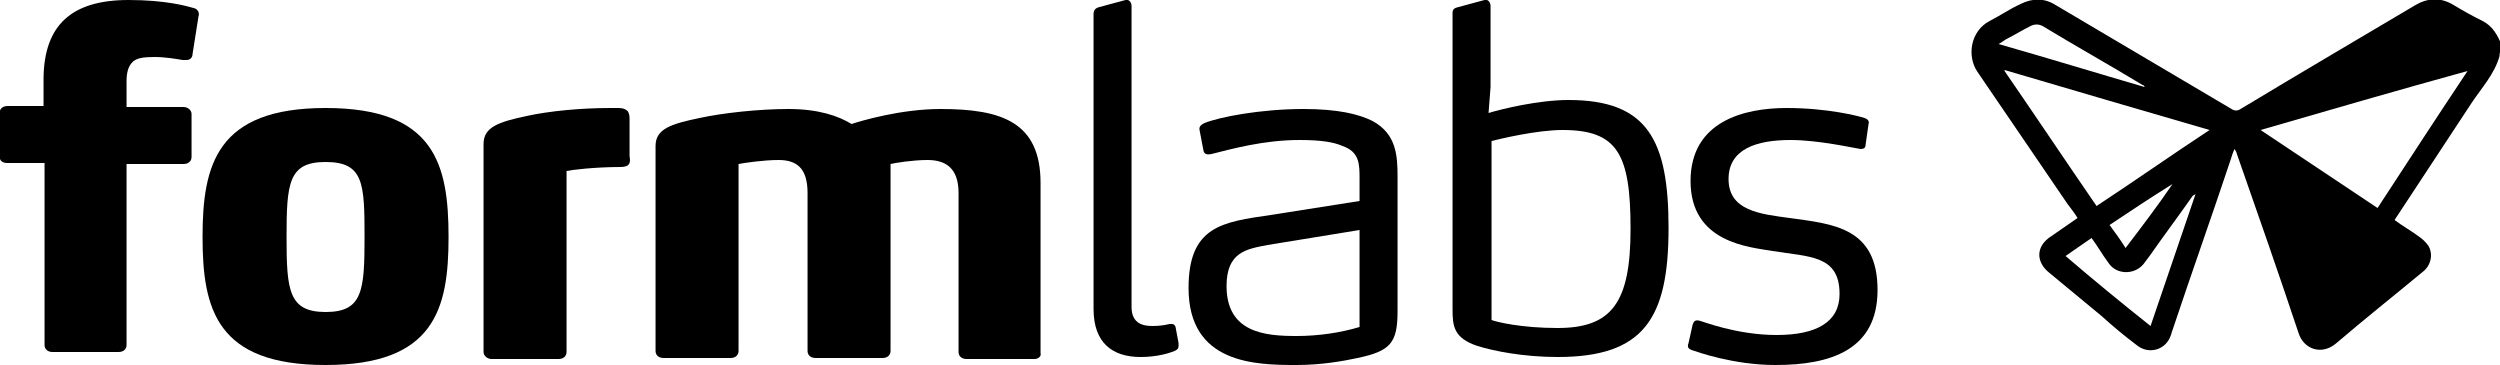
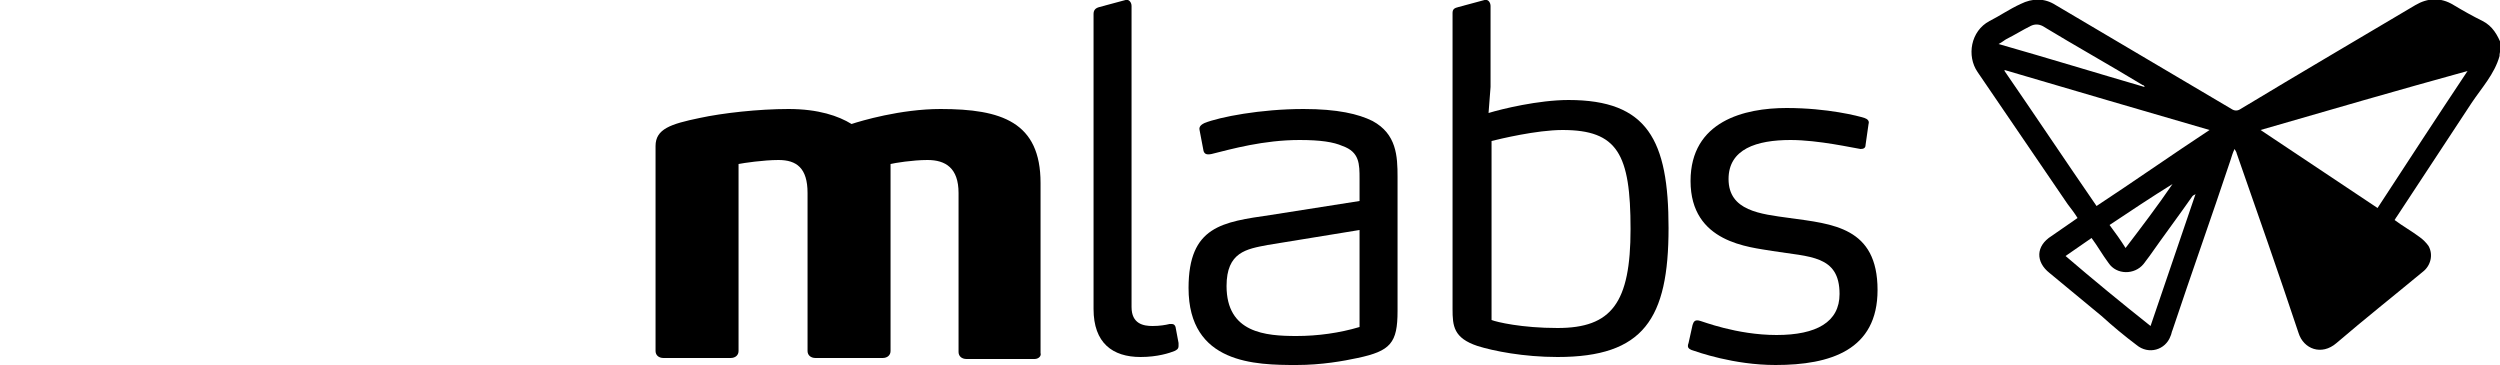
<svg xmlns="http://www.w3.org/2000/svg" x="0px" y="0px" viewBox="0 0 250 36.5">
  <g transform="translate(.655)">
-     <path d="M18.6,5.4c0,0.3-0.2,0.6-0.6,0.6c-0.1,0-0.2,0-0.4,0c-0.6-0.1-1.7-0.3-2.8-0.3s-1.8,0.1-2.2,0.5   c-0.4,0.4-0.6,1-0.6,1.9v2.6h5.7c0.4,0,0.8,0.3,0.8,0.7v4.3c0,0.4-0.3,0.7-0.8,0.7h-5.7v18.1c0,0.4-0.3,0.7-0.8,0.7H4.6   c-0.5,0-0.8-0.3-0.8-0.7V16.3H0.1c-0.5,0-0.8-0.2-0.8-0.7v-4.3c0-0.4,0.3-0.7,0.8-0.7h3.6V7.7C3.8,2.6,6.4,0,12.2,0   c3.7,0,5.8,0.6,6.5,0.8c0.5,0.1,0.6,0.6,0.5,0.8L18.6,5.4z" />
-     <path d="M31.9,36.5c-10.9,0-12.3-5.6-12.3-12.8c0-7.2,1.4-12.9,12.3-12.9s12.3,5.6,12.3,12.9   C44.2,30.9,42.8,36.5,31.9,36.5z M31.9,16.2c-3.7,0-3.9,2.1-3.9,7.5c0,5.3,0.2,7.5,3.9,7.5c3.7,0,3.9-2.1,3.9-7.5   C35.8,18.3,35.7,16.2,31.9,16.2z" />
-     <path d="M61.4,16.7c-2.6,0-5,0.3-5.4,0.4v18.1c0,0.4-0.3,0.7-0.8,0.7h-6.7c-0.4,0-0.8-0.3-0.8-0.7V14.4   c0-1.7,1.5-2.2,4.3-2.8c2.3-0.5,5.4-0.8,8.4-0.8h0.8c0.4,0,0.7,0.1,0.9,0.3c0.1,0.1,0.2,0.4,0.2,0.7v3.8   C62.4,16.2,62.4,16.7,61.4,16.7z" />
    <path d="M102.8,35.9H96c-0.5,0-0.8-0.3-0.8-0.7V19.3c0-2.5-1.3-3.3-3.1-3.3c-1.5,0-3.3,0.3-3.7,0.4v18.7   c0,0.4-0.3,0.7-0.8,0.7h-6.7c-0.5,0-0.8-0.3-0.8-0.7V19.3c0-2.5-1.1-3.3-2.9-3.3c-1.5,0-3.5,0.3-4,0.4v18.7c0,0.4-0.3,0.7-0.8,0.7   h-6.7c-0.5,0-0.8-0.3-0.8-0.7V14.6c0-1.7,1.5-2.2,4.4-2.8c2.3-0.5,5.9-0.9,8.9-0.9s5,0.7,6.3,1.5c0.9-0.3,4.9-1.5,8.9-1.5   c6.1,0,10,1.3,10,7.4v17C103.5,35.6,103.2,35.9,102.8,35.9z" />
    <path d="M117.2,34.6c0,0.3-0.2,0.4-0.4,0.5c-0.5,0.2-1.7,0.6-3.4,0.6c-2.8,0-4.7-1.4-4.7-4.8V1.4   c0-0.4,0.2-0.6,0.6-0.7l2.6-0.7c0.3-0.1,0.6,0.2,0.6,0.6v30.1c0,1.7,1.2,1.9,2.1,1.9c0.7,0,1.3-0.1,1.7-0.2l0.2,0   c0.1,0,0.3,0,0.4,0.3l0.3,1.6C117.2,34.5,117.2,34.5,117.2,34.6z" />
    <path d="M135.1,35.8c-1.4,0.3-3.6,0.7-6.1,0.7c-4.1,0-10.8-0.1-10.8-7.7c0-6.2,3.4-6.6,8.2-7.3l8.9-1.4v-2.2   c0-1.5,0-2.7-1.7-3.3c-0.9-0.4-2.2-0.6-4.3-0.6c-3.6,0-6.8,0.9-8.8,1.4c-0.5,0.1-0.7,0-0.8-0.3l-0.4-2.1c-0.1-0.4,0.3-0.6,0.5-0.7   c1.5-0.6,5.6-1.4,9.9-1.4c3.4,0,5.5,0.5,6.9,1.2c2.4,1.3,2.5,3.5,2.5,5.6v13.4C139.1,34.3,138.4,35.1,135.1,35.8z M135.3,23   l-9.2,1.5c-2.1,0.4-4.1,0.7-4.1,4.1c0,4.7,3.9,5,7,5c2.1,0,4.3-0.3,6.3-0.9L135.3,23z" />
    <path d="M148.2,11.3c1.3-0.4,5-1.3,8-1.3c7.9,0,10,4,10,12.8c0,9.1-2.5,12.9-11.1,12.9c-3.4,0-6.4-0.6-8-1.1   c-2.4-0.8-2.5-2-2.5-3.7V1.3c0-0.4,0.2-0.5,0.6-0.6l2.6-0.7c0.4-0.1,0.6,0.3,0.6,0.6v8.1L148.2,11.3z M155.6,13   c-2.6,0-6.3,0.9-7.1,1.1V32c0.5,0.2,3,0.8,6.6,0.8c5.4,0,7.3-2.5,7.3-9.9C162.4,15.4,161.1,13,155.6,13z" />
    <path d="M176.9,36.5c-4.2,0-7.8-1.3-8.4-1.5c-0.2-0.1-0.5-0.2-0.3-0.7l0.4-1.8c0.1-0.3,0.2-0.6,0.8-0.4   c0.1,0,3.6,1.4,7.6,1.4c4,0,6.3-1.3,6.3-4.1c0-3.9-3-3.7-6.7-4.3c-2.3-0.4-8.2-0.8-8.2-7c0-6,5.4-7.3,9.6-7.3c4.1,0,7.2,0.8,7.8,1   c0.3,0.1,0.5,0.3,0.4,0.6l-0.3,2.1c0,0.3-0.2,0.4-0.5,0.4c-0.7-0.1-4.2-0.9-7-0.9c-3.4,0-6.2,0.9-6.2,3.9c0,3.2,3.2,3.5,6.1,3.9   c4.3,0.6,8.8,0.9,8.8,7.2C187.1,35,182.4,36.5,176.9,36.5z" />
    <path d="M249.3,5.6c-0.5,1.8-1.8,3.2-2.8,4.7c-2.5,3.8-5,7.6-7.5,11.4c-0.1,0.1-0.1,0.2-0.2,0.3   c0.8,0.6,1.7,1.1,2.5,1.7c0.3,0.2,0.7,0.6,0.9,0.9c0.5,0.9,0.2,2-0.6,2.6c-2.9,2.4-5.8,4.7-8.6,7.1c-1.5,1.3-3.3,0.6-3.8-1   c-2-6-4.1-12-6.2-18c0-0.1-0.1-0.2-0.2-0.4c-0.2,0.4-0.3,0.8-0.4,1.1c-1.9,5.7-3.9,11.3-5.8,17c-0.1,0.2-0.1,0.4-0.2,0.6   c-0.5,1.4-2.2,1.9-3.4,0.9c-1.2-0.9-2.4-1.9-3.5-2.9c-1.7-1.4-3.5-2.9-5.2-4.3c-1.4-1.1-1.4-2.7,0.2-3.7c0.9-0.6,1.7-1.2,2.6-1.8   c-0.3-0.5-0.7-1-1-1.4c-3-4.4-6-8.8-9-13.2c-1.1-1.6-0.7-4.1,1.2-5.1c1-0.5,2-1.2,3.1-1.7c1.2-0.6,2.4-0.6,3.5,0.1   c5.9,3.5,11.7,6.9,17.6,10.4c0.3,0.2,0.6,0.2,0.9,0c5.8-3.5,11.6-6.9,17.5-10.4c1.2-0.7,2.5-0.8,3.8,0c1,0.6,1.9,1.1,2.9,1.6   c1,0.5,1.5,1.4,1.9,2.4c0,0.1,0.1,0.2,0.1,0.3C249.3,5.1,249.3,5.4,249.3,5.6L249.3,5.6z M246.1,7.1C246.1,7,246.1,7,246.1,7.1   C239.2,9,232.3,11,225.4,13c3.9,2.6,7.8,5.2,11.7,7.8C240.1,16.2,243.1,11.6,246.1,7.1z M220.3,13c-6.9-2-13.7-4-20.5-6   c0,0,0,0.1,0,0.1c3.1,4.5,6.1,9,9.2,13.5C212.8,18.1,216.5,15.5,220.3,13z M214.4,32.6c1.5-4.4,3-8.8,4.5-13.2   c-0.1,0.1-0.2,0.1-0.3,0.2c-1.4,2-2.9,4-4.3,6c-0.2,0.3-0.4,0.5-0.6,0.8c-0.9,1.1-2.7,1.1-3.5-0.1c-0.6-0.8-1.1-1.7-1.7-2.5   c-0.9,0.6-1.7,1.2-2.6,1.8C208.7,28,211.5,30.3,214.4,32.6z M199.2,4.4c4.9,1.4,9.8,2.9,14.6,4.3c0-0.1-0.1-0.2-0.2-0.2   c-3.3-2-6.7-3.9-10-5.9c-0.4-0.2-0.8-0.2-1.2,0c-0.8,0.4-1.6,0.9-2.4,1.3C199.8,4,199.6,4.2,199.2,4.4z M216.6,18.4   C216.6,18.4,216.5,18.4,216.6,18.4c-2.1,1.3-4.2,2.7-6.3,4.1c0.6,0.8,1.1,1.5,1.6,2.3C213.5,22.7,215.1,20.6,216.6,18.4z" />
  </g>
</svg>